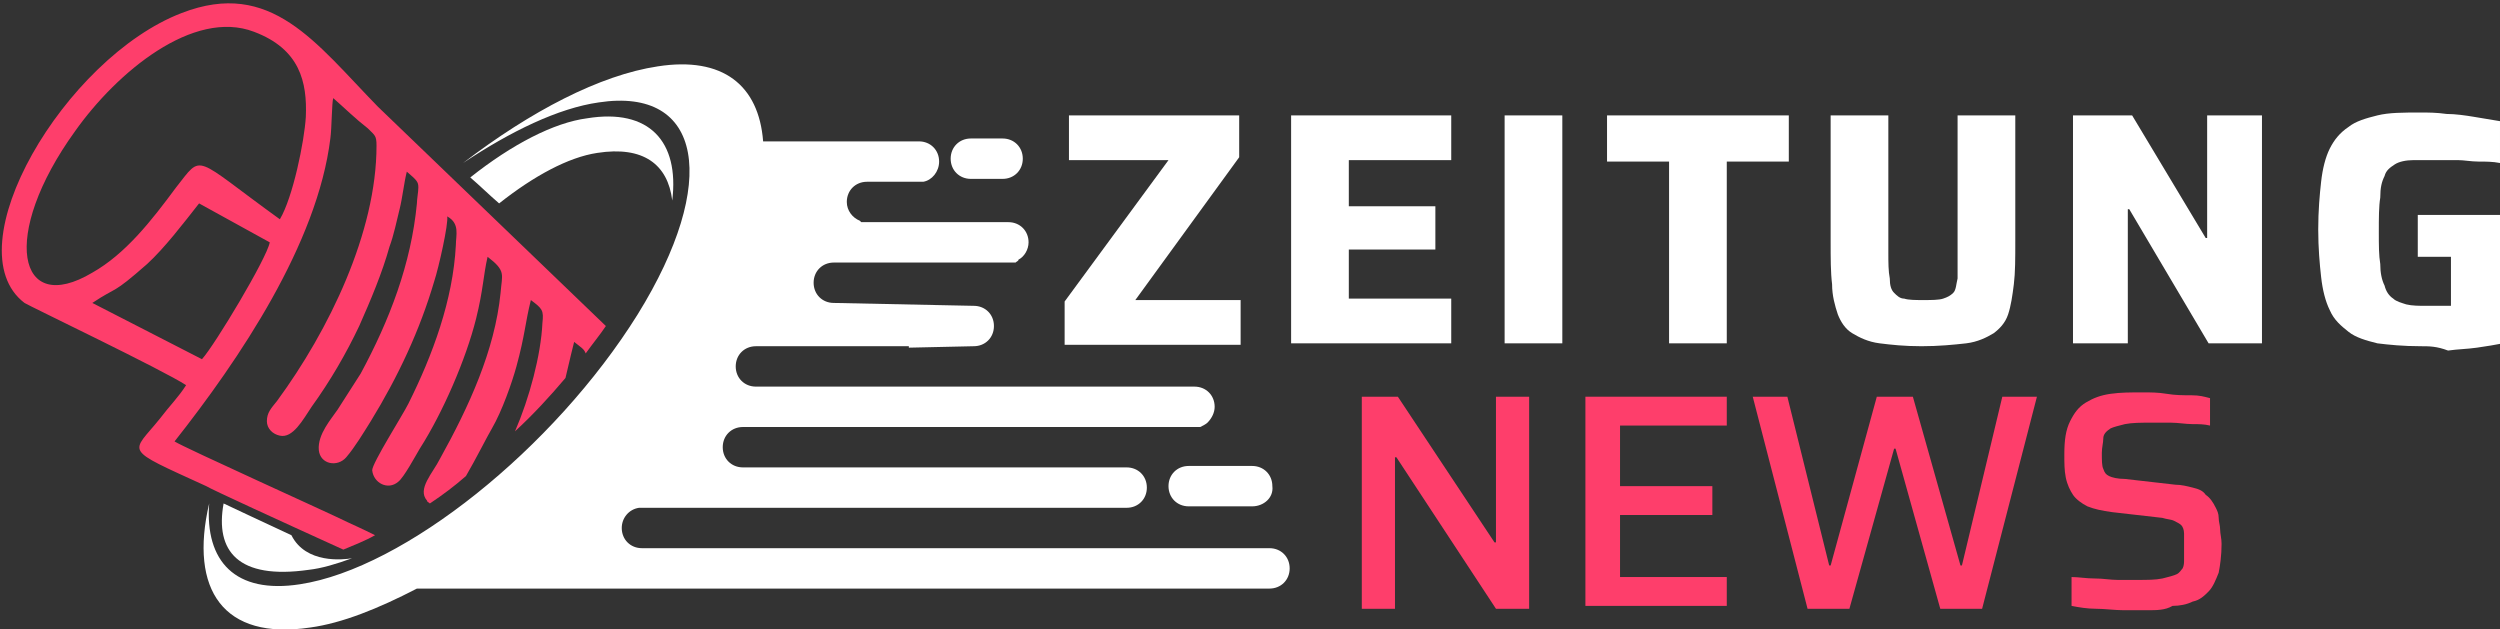
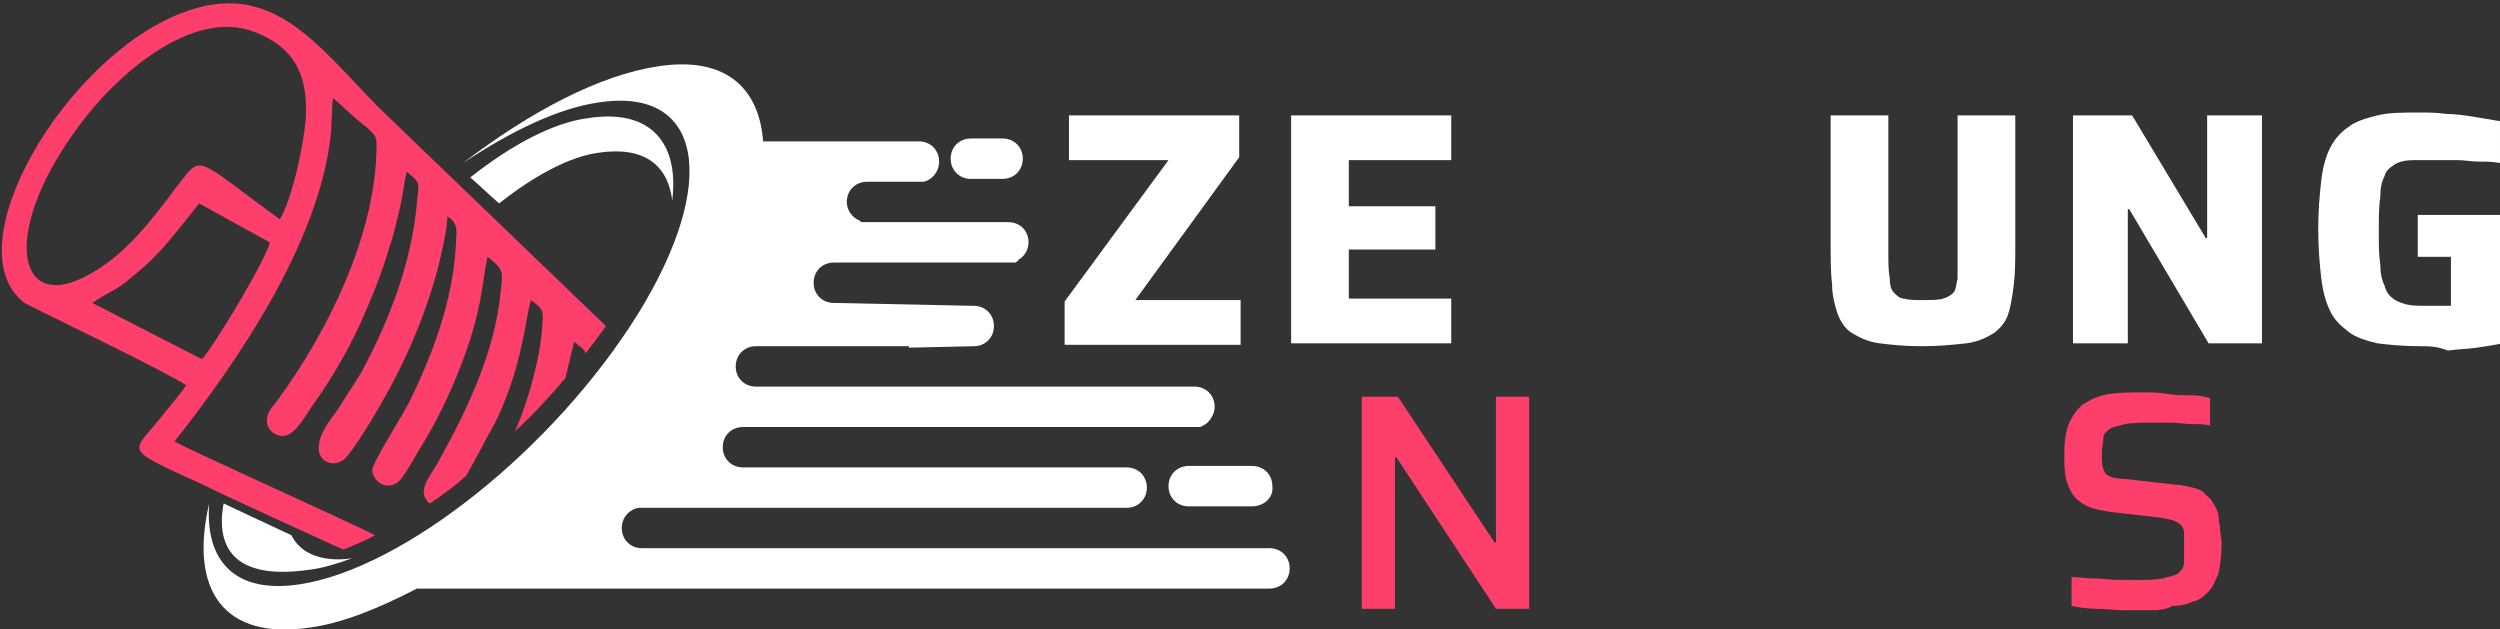
<svg xmlns="http://www.w3.org/2000/svg" version="1.1" id="Layer_1" x="0px" y="0px" width="173.3px" height="43.6px" viewBox="0 0 173.3 43.6" style="enable-background:new 0 0 173.3 43.6;" xml:space="preserve">
  <rect x="0" y="0" width="173.3" height="43.6" fill="#333333" stroke="none" />
  <style type="text/css">
	.st0{fill:#FFFFFF;}
	.st1{fill:#FE3E6B;}
	.st2{fill-rule:evenodd;clip-rule:evenodd;fill:#FFFFFF;}
	.st3{fill-rule:evenodd;clip-rule:evenodd;fill:#FE3E6B;}
</style>
  <g>
    <g>
      <path class="st0" d="M73.8,23.8v-2.9l7.2-9.8h-6.9V8h11.8v2.9l-7.2,9.9H86v3.1H73.8z" />
      <path class="st0" d="M89.5,23.8V8h11.1v3.1h-7.1v3.2h6v3h-6v3.4h7.1v3.1H89.5z" />
-       <path class="st0" d="M104.3,23.8V8h4v15.8H104.3z" />
-       <path class="st0" d="M115.7,23.8V11.2h-4.3V8H124v3.2h-4.3v12.6H115.7z" />
      <path class="st0" d="M133.2,24c-1.2,0-2.1-0.1-2.9-0.2c-0.8-0.1-1.4-0.4-1.9-0.7c-0.5-0.3-0.8-0.8-1-1.3c-0.2-0.6-0.4-1.3-0.4-2.1    c-0.1-0.8-0.1-1.8-0.1-3V8h4v9.5c0,0.7,0,1.3,0.1,1.8c0,0.5,0.1,0.8,0.3,1s0.4,0.4,0.7,0.4c0.3,0.1,0.8,0.1,1.3,0.1    c0.6,0,1.1,0,1.4-0.1c0.3-0.1,0.5-0.2,0.7-0.4s0.2-0.6,0.3-1c0-0.5,0-1,0-1.8V8h4v8.7c0,1.2,0,2.2-0.1,3s-0.2,1.5-0.4,2.1    c-0.2,0.6-0.6,1-1,1.3c-0.5,0.3-1.1,0.6-1.9,0.7C135.4,23.9,134.4,24,133.2,24z" />
      <path class="st0" d="M143.7,23.8V8h4.1l5.1,8.5h0.1V8h3.8v15.8h-3.7l-5.5-9.3h-0.1v9.3H143.7z" />
      <path class="st0" d="M167.8,24c-1.2,0-2.2-0.1-3-0.2c-0.8-0.2-1.5-0.4-2-0.8c-0.5-0.4-1-0.8-1.3-1.5c-0.3-0.6-0.5-1.4-0.6-2.3    c-0.1-0.9-0.2-2-0.2-3.3c0-1.3,0.1-2.4,0.2-3.3c0.1-0.9,0.3-1.7,0.6-2.3c0.3-0.6,0.7-1.1,1.3-1.5c0.5-0.4,1.2-0.6,2-0.8    c0.8-0.2,1.8-0.2,3-0.2c0.5,0,1.1,0,1.8,0.1c0.6,0,1.3,0.1,1.9,0.2c0.6,0.1,1.2,0.2,1.8,0.3v2.9c-0.5-0.1-1-0.1-1.5-0.1    c-0.5,0-1-0.1-1.4-0.1c-0.4,0-0.8,0-1.1,0c-0.8,0-1.5,0-2,0s-1,0.1-1.3,0.3c-0.3,0.2-0.6,0.4-0.7,0.8c-0.2,0.4-0.3,0.8-0.3,1.5    c-0.1,0.6-0.1,1.4-0.1,2.4c0,0.9,0,1.6,0.1,2.2c0,0.6,0.1,1.1,0.3,1.5c0.1,0.4,0.3,0.7,0.6,0.9c0.2,0.2,0.6,0.3,0.9,0.4    c0.4,0.1,0.9,0.1,1.4,0.1c0.2,0,0.4,0,0.6,0c0.2,0,0.4,0,0.6,0s0.4,0,0.5,0v-3.4h-2.3v-2.9h5.9v8.9c-0.5,0.1-1.1,0.2-1.8,0.3    c-0.7,0.1-1.3,0.1-2,0.2C168.9,24,168.4,24,167.8,24z" />
      <path class="st1" d="M94.4,42.2V27.5h2.5l6.7,10.1h0.1V27.5h2.3v14.7h-2.3l-6.9-10.5h-0.1v10.5H94.4z" />
-       <path class="st1" d="M109.9,42.2V27.5h9.8v2h-7.4v4.2h6.4v2h-6.4v4.3h7.4v2H109.9z" />
-       <path class="st1" d="M125.3,42.2l-3.8-14.7h2.4l2.9,11.7h0.1l3.2-11.7h2.5l3.3,11.7h0.1l2.8-11.7h2.4l-3.8,14.7h-2.9l-3.1-11.1    h-0.1l-3.1,11.1H125.3z" />
      <path class="st1" d="M148.9,42.3c-0.5,0-1.1,0-1.7,0c-0.6,0-1.3-0.1-1.9-0.1c-0.6,0-1.2-0.1-1.7-0.2v-2c0.5,0,1,0.1,1.6,0.1    c0.6,0,1.1,0.1,1.6,0.1c0.5,0,1,0,1.3,0c0.8,0,1.3,0,1.8-0.1c0.4-0.1,0.8-0.2,1-0.3c0.2-0.1,0.3-0.3,0.4-0.4    c0.1-0.2,0.1-0.4,0.1-0.6c0-0.2,0-0.5,0-0.8c0-0.4,0-0.7,0-1c0-0.3-0.1-0.5-0.2-0.6s-0.3-0.2-0.5-0.3c-0.2-0.1-0.5-0.1-0.8-0.2    l-3.5-0.4c-0.7-0.1-1.2-0.2-1.7-0.4c-0.4-0.2-0.8-0.5-1-0.8s-0.4-0.7-0.5-1.2s-0.1-1-0.1-1.6c0-1,0.1-1.7,0.4-2.3    c0.3-0.6,0.6-1,1.1-1.3c0.5-0.3,1-0.5,1.7-0.6c0.7-0.1,1.4-0.1,2.2-0.1c0.6,0,1.1,0,1.7,0.1s1.1,0.1,1.7,0.1s0.9,0.1,1.3,0.2v1.9    c-0.4-0.1-0.8-0.1-1.2-0.1c-0.5,0-1-0.1-1.5-0.1s-1,0-1.4,0c-0.7,0-1.3,0-1.8,0.1c-0.4,0.1-0.8,0.2-1,0.3    c-0.3,0.2-0.5,0.4-0.5,0.7s-0.1,0.6-0.1,1c0,0.5,0,0.9,0.1,1.1c0.1,0.3,0.2,0.4,0.4,0.5c0.2,0.1,0.6,0.2,1.1,0.2l3.5,0.4    c0.4,0,0.8,0.1,1.2,0.2s0.7,0.2,0.9,0.5c0.3,0.2,0.5,0.5,0.7,0.9c0.1,0.2,0.2,0.4,0.2,0.7s0.1,0.5,0.1,0.8c0,0.3,0.1,0.6,0.1,1    c0,0.8-0.1,1.5-0.2,2c-0.2,0.5-0.4,1-0.7,1.3c-0.3,0.3-0.6,0.6-1.1,0.7c-0.4,0.2-0.9,0.3-1.4,0.3    C150.1,42.3,149.5,42.3,148.9,42.3z" />
    </g>
  </g>
  <g>
    <g>
      <path class="st2" d="M69.5,12.4h-2.2c-0.8,0-1.4-0.6-1.4-1.4l0,0c0-0.8,0.6-1.4,1.4-1.4h2.2c0.8,0,1.4,0.6,1.4,1.4l0,0    C70.9,11.8,70.3,12.4,69.5,12.4L69.5,12.4z M45.6,4.6c-4,0.6-8.8,3.1-13.5,6.7c3.3-2.2,6.6-3.8,9.4-4.2c7.2-1.1,8.4,5.5,2.7,14.7    C38.4,31.1,28,39.4,20.8,40.5c-4.5,0.7-6.6-1.6-6.3-5.6c-1.4,6,1,9.5,7,8.6c2.2-0.3,4.7-1.3,7.4-2.7c8.9,0,35.7,0,47.1,0h12    c0.8,0,1.4-0.6,1.4-1.4l0,0c0-0.8-0.6-1.4-1.4-1.4h-0.5h-0.4h-3.8H50.8h-6.3c-0.8,0-1.4-0.6-1.4-1.4l0,0c0-0.7,0.5-1.3,1.2-1.4    l0,0h0.2h32.2h1.1h0.3c0.8,0,1.4-0.6,1.4-1.4l0,0c0-0.8-0.6-1.4-1.4-1.4h0h-1.4H51.5c-0.8,0-1.4-0.6-1.4-1.4l0,0    c0-0.8,0.6-1.4,1.4-1.4h31.7c0.2-0.1,0.4-0.2,0.5-0.3c0.3-0.3,0.5-0.7,0.5-1.1l0,0c0-0.8-0.6-1.4-1.4-1.4h-0.2H52.4    c-0.8,0-1.4-0.6-1.4-1.4l0,0c0-0.8,0.6-1.4,1.4-1.4L63,24v0.1l4.5-0.1c0.8,0,1.4-0.6,1.4-1.4l0,0c0-0.8-0.6-1.4-1.4-1.4h0    l-9.7-0.2c-0.8,0-1.4-0.6-1.4-1.4l0,0c0-0.8,0.6-1.4,1.4-1.4h12.6c0.1-0.1,0.2-0.1,0.2-0.2c0.4-0.2,0.7-0.7,0.7-1.2l0,0    c0-0.8-0.6-1.4-1.4-1.4h-9.8h-0.4c0,0-0.1-0.1-0.1-0.1c-0.5-0.2-0.9-0.7-0.9-1.3l0,0c0-0.8,0.6-1.4,1.4-1.4H64l0,0    c0.6-0.1,1.1-0.7,1.1-1.4l0,0c0-0.8-0.6-1.4-1.4-1.4H52.9C52.6,5.9,50.1,3.9,45.6,4.6L45.6,4.6z M86.8,35.1h-4.4    c-0.8,0-1.4-0.6-1.4-1.4l0,0c0-0.8,0.6-1.4,1.4-1.4h4.4c0.8,0,1.4,0.6,1.4,1.4l0,0C88.3,34.5,87.6,35.1,86.8,35.1z" />
      <path class="st2" d="M40.7,8.2c4.3-0.7,6.4,1.6,5.9,5.7c-0.3-2.5-2-3.8-5.2-3.3c-2,0.3-4.4,1.6-6.8,3.5c-0.7-0.6-1.3-1.2-2-1.8    C35.5,10,38.4,8.5,40.7,8.2L40.7,8.2z M20.2,37.1c1,2,3.6,1.7,4.2,1.6c-1.1,0.4-2.1,0.7-3,0.8c-4.9,0.7-6.5-1.3-5.9-4.6l1.7,0.8    l0,0l0,0l0,0l0,0l0,0l0,0l0,0l0,0l0,0l0,0l0,0l0,0L20.2,37.1z" />
      <path class="st3" d="M23.1,6.8C23,7.1,23,8.9,22.9,9.6c-0.9,7.3-6.3,15.3-10.8,21c0.6,0.4,10.8,5,12,5.6c0.2,0.1,0.9,0.4,1.9,0.9    c-0.7,0.4-1.5,0.7-2.2,1c-4.4-2-9.2-4.2-9.5-4.4c-5.9-2.7-5.2-2.2-3.2-4.7c0.6-0.8,1.3-1.5,1.8-2.3c-1.5-1-10.9-5.5-11.2-5.7    c-5-3.8,2.8-17,10.9-20.1c6.2-2.4,9.3,2.1,13.6,6.5l15.8,15.2c-0.4,0.6-0.9,1.2-1.4,1.9c-0.1-0.3-0.3-0.4-0.8-0.8    c-0.1,0.4-0.3,1.2-0.6,2.5c-1.1,1.3-2.2,2.5-3.5,3.7c1-2.3,1.8-5.3,1.9-7.5c0.1-0.9,0-1-0.8-1.6c-0.4,1.6-0.4,2.4-1,4.6    c-0.3,1.1-1,3.1-1.7,4.3c-0.3,0.5-1.1,2.1-1.8,3.3c-0.8,0.7-1.6,1.3-2.5,1.9c-0.1-0.1-0.2-0.1-0.2-0.2c-0.7-0.8,0.4-1.9,0.9-2.9    c2-3.6,3.8-7.5,4.2-11.5c0.1-1.3,0.4-1.5-0.9-2.5c-0.3,1.3-0.3,2.3-0.8,4.3c-0.7,2.8-2.3,6.5-3.9,9c-0.3,0.5-1.1,2-1.5,2.3    c-0.7,0.6-1.7,0.1-1.8-0.8c0-0.5,2.1-3.8,2.5-4.6c1.7-3.4,3.1-7.2,3.3-11c0-0.7,0.3-1.5-0.6-2c0.1,0.5-0.6,3.6-0.9,4.5    c-1,3.4-2.5,6.6-4.4,9.7c-0.5,0.8-1.1,1.8-1.7,2.5c-0.6,0.7-1.8,0.5-1.9-0.5C22,30.1,23,29,23.4,28.4c0.5-0.8,1.1-1.7,1.6-2.5    c2-3.7,3.5-7.6,3.9-11.8c0-0.3,0.1-0.8,0.1-1.1c0-0.4-0.1-0.5-0.8-1.1c-0.2,0.8-0.3,1.8-0.5,2.6c-0.2,0.8-0.4,1.8-0.7,2.6    c-0.5,1.8-1.3,3.7-2.1,5.5c-0.9,1.9-2,3.8-3.3,5.6c-0.6,0.9-1.3,2.2-2.2,2c-0.5-0.1-0.9-0.5-0.9-1c0-0.6,0.3-0.9,0.7-1.4    c3.6-4.9,6.9-11.7,6.9-17.7c0-0.7-0.1-0.7-0.6-1.2C24.6,8.2,23.9,7.5,23.1,6.8L23.1,6.8z M19.4,15.2c0.9-1.5,1.7-5.4,1.8-7.1    c0.1-2.4-0.4-4.7-3.6-5.9C13.4,0.6,8.1,5,5.2,9.1C0,16.3,1.2,22,6.4,18.9c2.3-1.3,4.1-3.6,5.8-5.9C14.1,10.6,13.3,10.8,19.4,15.2    L19.4,15.2z M13.8,14.1c-1.1,1.4-2.4,3.1-3.6,4.2c-2.5,2.2-2,1.5-3.8,2.7l7.6,3.9c0.9-1,4.5-7,4.7-8.1L13.8,14.1z" />
    </g>
  </g>
</svg>